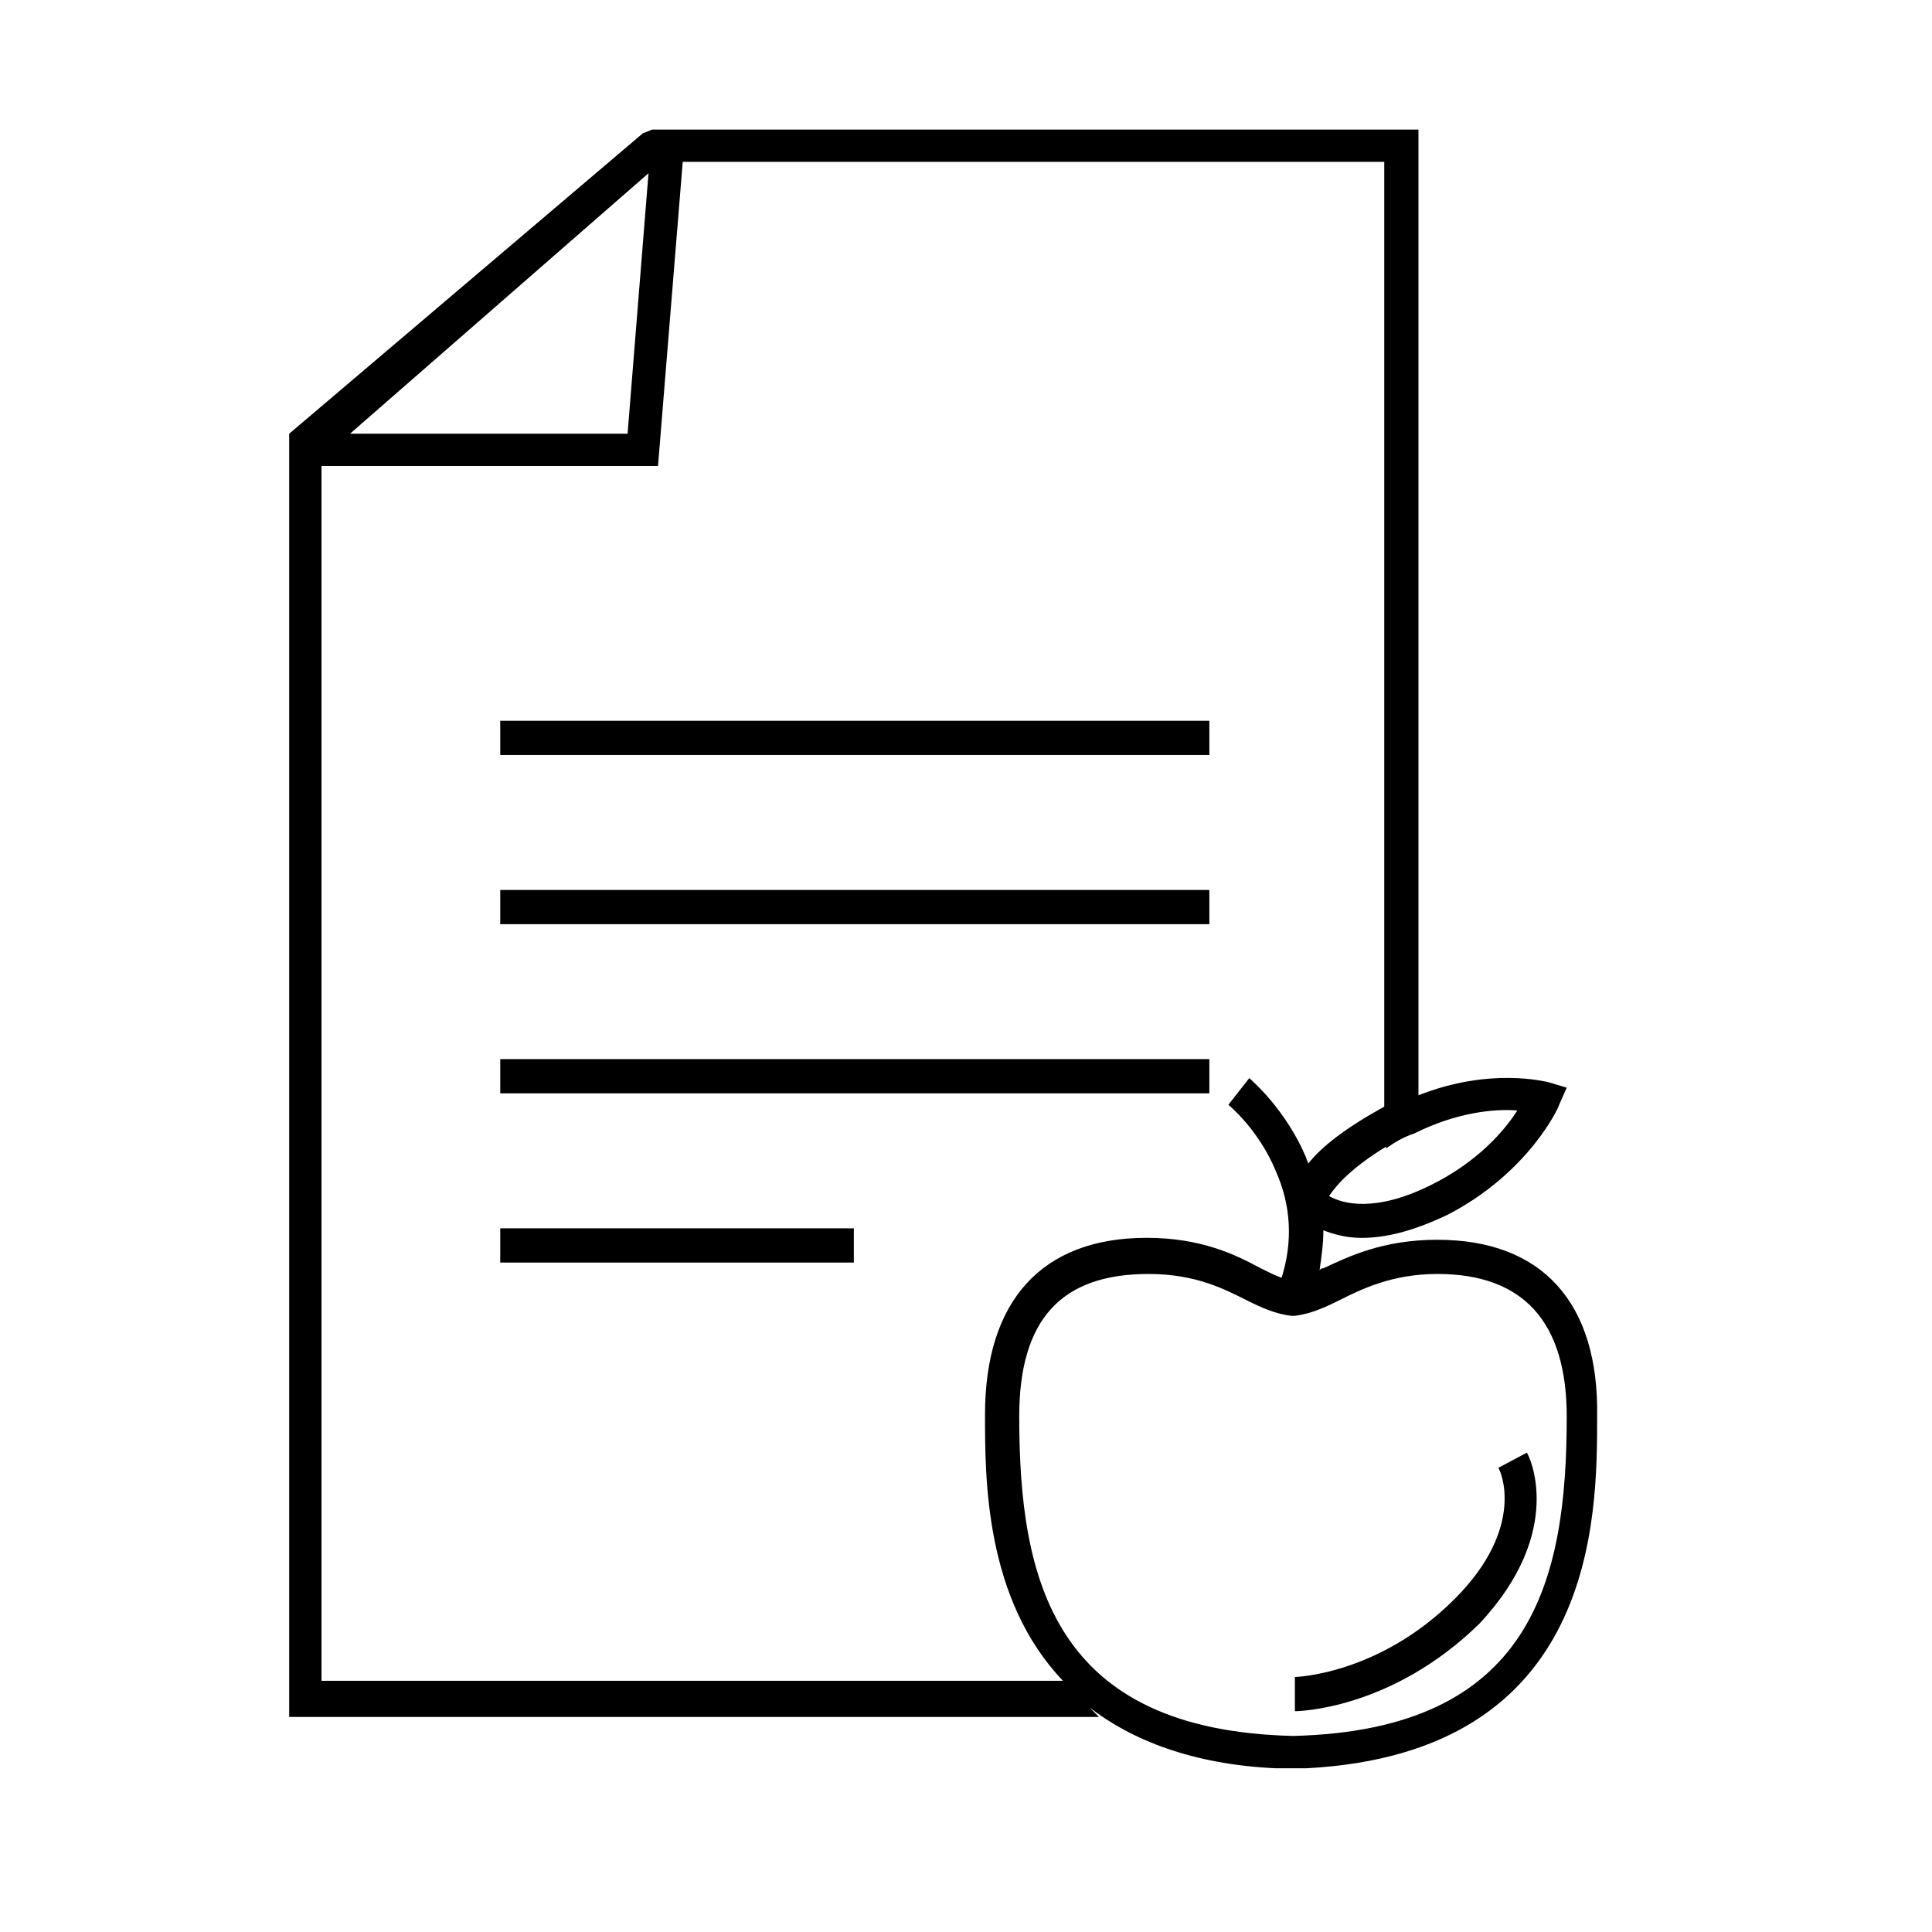
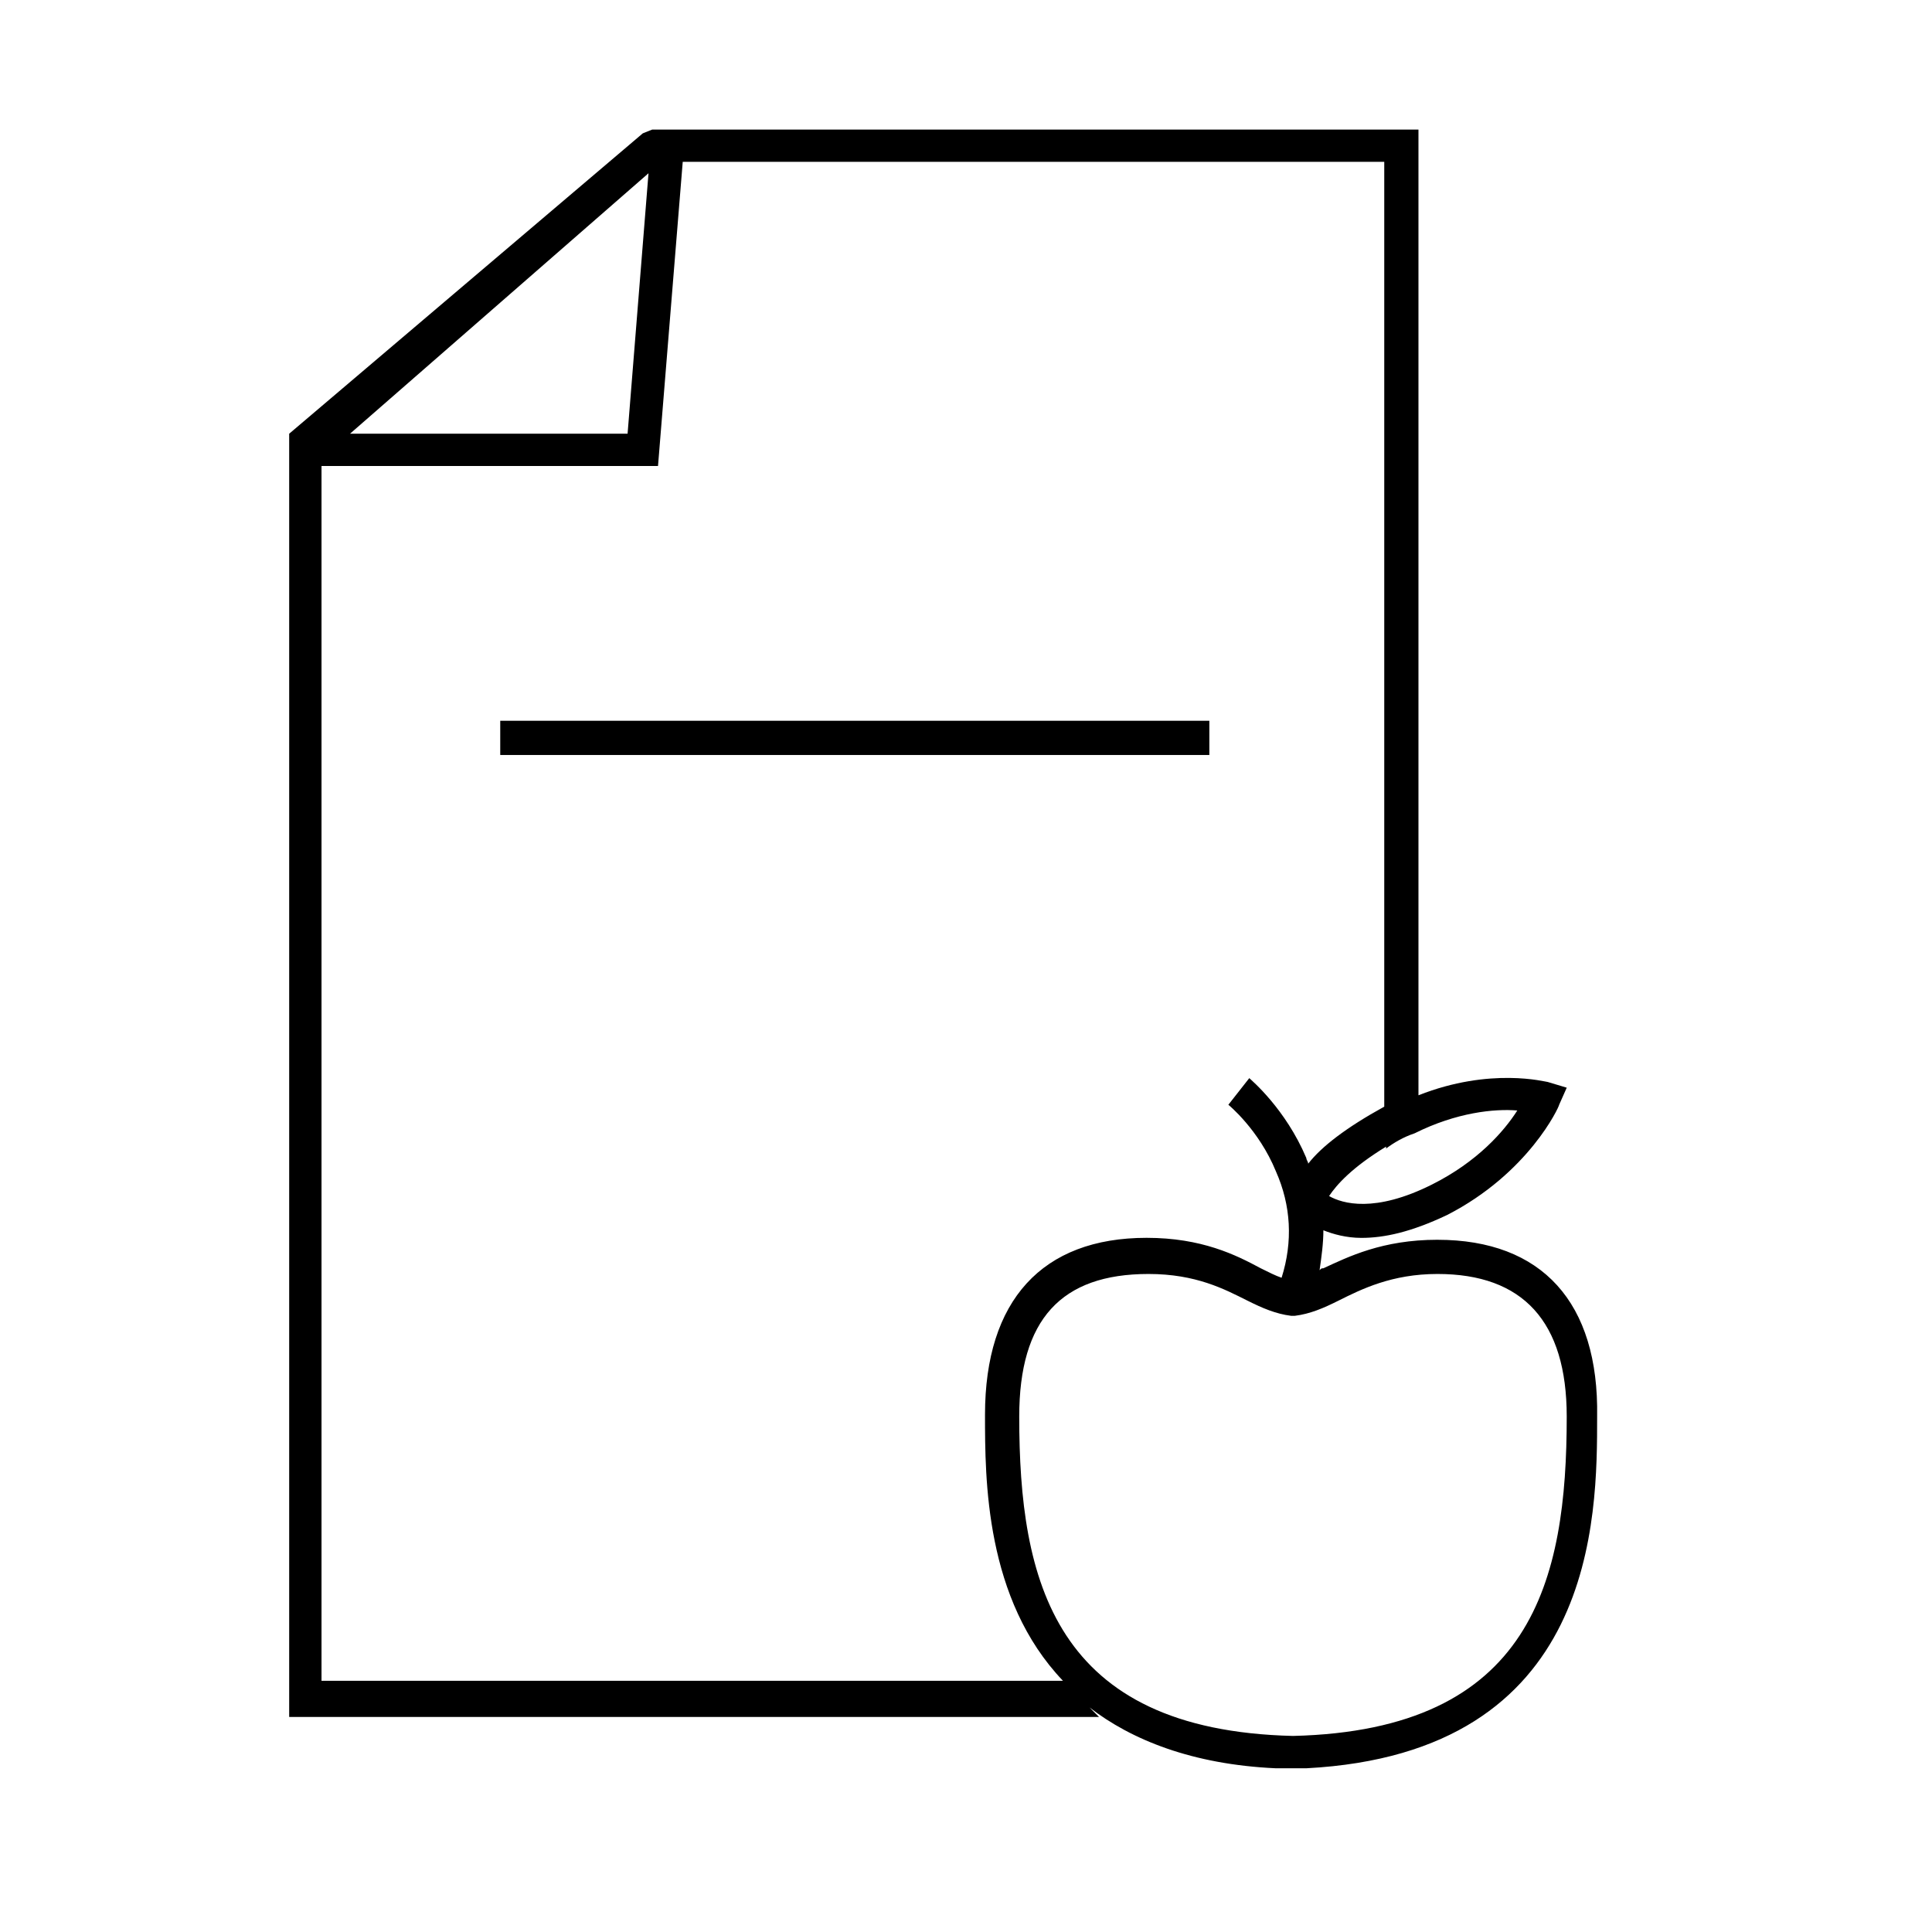
<svg xmlns="http://www.w3.org/2000/svg" fill="#000000" width="800px" height="800px" version="1.1" viewBox="144 144 512 512">
  <g>
    <path d="m524.94 472.55c-14.609 0-23.68 4.535-30.23 7.559-0.504 0-0.504 0-1.008 0.504 0.504-3.527 1.008-7.055 1.008-10.578 2.519 1.008 6.047 2.016 10.078 2.016 6.047 0 13.098-1.512 22.672-6.047 21.664-11.082 29.727-28.719 29.727-29.223l2.016-4.535-5.039-1.512c-0.504 0-15.113-4.031-34.258 3.527v-255.93h-203.04l-2.519 1.004-93.711 79.605v340.07h214.62c-1.008-1.008-1.512-1.512-2.519-2.519 11.082 8.566 27.207 15.113 49.375 16.121h4.031 4.031c77.082-4.031 77.082-66.504 77.082-93.203 0.5-30.23-14.613-46.855-42.324-46.855zm21.16-34.258c-3.527 5.543-10.578 13.602-22.672 19.648-15.113 7.559-23.68 5.039-27.207 3.023 2.016-3.023 6.047-7.559 15.113-13.098v0.504c2.016-1.512 4.535-3.023 7.559-4.031 11.086-5.543 21.164-6.551 27.207-6.047zm-230.24-248.38-5.543 69.023h-73.555zm-86.656 400.02v-322.44h89.176l6.551-80.609h185.91v250.39c-10.078 5.543-16.625 10.578-20.152 15.113 0-0.504-0.504-1.008-0.504-1.512-5.543-13.098-14.609-20.656-15.113-21.16l-5.543 7.055s8.062 6.551 12.594 17.633c4.031 9.07 4.535 18.641 1.512 28.215-1.512-0.504-3.527-1.512-5.543-2.519-6.551-3.527-15.617-8.062-30.23-8.062-27.711 0-42.824 16.625-42.824 46.855 0 17.129 0 48.871 20.656 70.535l-196.48-0.004zm257.45 14.109c-63.48-1.512-72.547-41.312-72.547-84.641 0-25.695 11.082-37.785 34.258-37.785 12.594 0 20.152 4.031 26.199 7.055 4.031 2.016 7.559 3.527 11.586 4.031h1.008c4.031-0.504 7.559-2.016 11.586-4.031 6.047-3.023 14.105-7.055 26.199-7.055 22.672 0 34.258 12.594 34.258 37.785 0.004 43.328-9.066 83.129-72.547 84.641z" />
-     <path d="m548.62 528.97-7.555 4.031c0.504 0.504 7.559 15.617-11.586 34.762-20.152 20.152-42.32 20.656-42.32 20.656v9.07c1.008 0 25.695-0.504 48.871-23.176 23.172-24.688 13.094-44.84 12.59-45.344z" />
    <path d="m276.57 335.01h187.92v9.07h-187.92z" />
-     <path d="m276.57 379.85h187.92v9.07h-187.92z" />
-     <path d="m276.57 424.68h187.92v9.07h-187.92z" />
-     <path d="m276.57 469.52h93.707v9.07h-93.707z" />
  </g>
</svg>